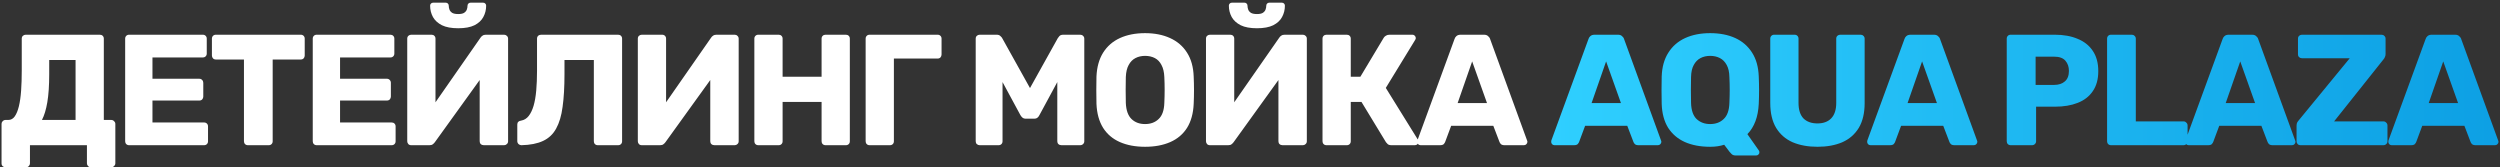
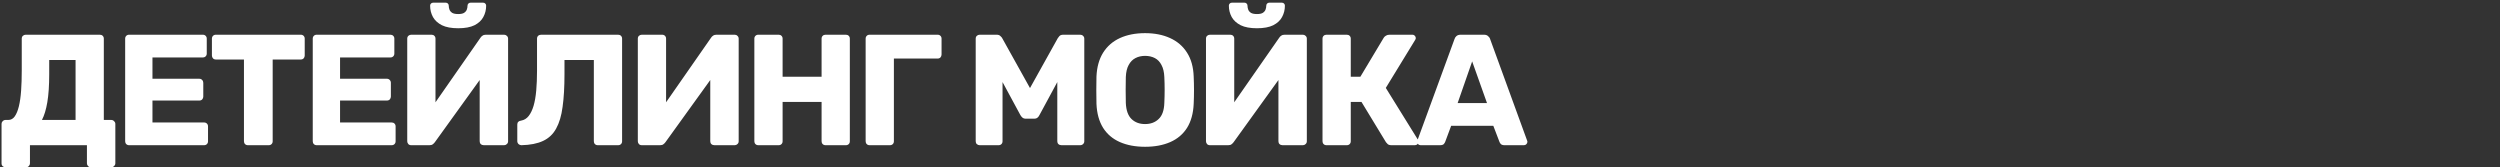
<svg xmlns="http://www.w3.org/2000/svg" width="792" height="53" viewBox="0 0 792 53" fill="none">
  <rect x="0" y="0" width="792" height="53" fill="#333333" stroke="none" />
  <path d="M1.74 53C1.407 53 1.107 52.883 0.84 52.65C0.607 52.417 0.49 52.117 0.49 51.75V39.25C0.49 38.917 0.607 38.633 0.84 38.4C1.107 38.133 1.407 38 1.74 38H2.64C3.473 38 4.157 37.617 4.69 36.85C5.223 36.083 5.657 35.017 5.99 33.65C6.323 32.25 6.557 30.6 6.69 28.7C6.823 26.767 6.89 24.667 6.89 22.4V12.25C6.89 11.883 7.007 11.583 7.24 11.35C7.507 11.117 7.807 11 8.14 11H31.64C32.007 11 32.307 11.117 32.54 11.35C32.773 11.583 32.89 11.883 32.89 12.25V38H35.24C35.607 38 35.907 38.133 36.14 38.4C36.407 38.633 36.54 38.917 36.54 39.25V51.75C36.54 52.083 36.407 52.367 36.14 52.6C35.907 52.867 35.607 53 35.24 53H28.79C28.423 53 28.123 52.867 27.89 52.6C27.657 52.367 27.54 52.083 27.54 51.75V46H9.49V51.75C9.49 52.083 9.373 52.367 9.14 52.6C8.907 52.867 8.607 53 8.24 53H1.74ZM13.29 38H23.94V19H15.59V23.55C15.59 27.083 15.39 30.033 14.99 32.4C14.59 34.733 14.023 36.6 13.29 38ZM40.901 46C40.535 46 40.235 45.883 40.001 45.65C39.768 45.417 39.651 45.117 39.651 44.75V12.25C39.651 11.883 39.768 11.583 40.001 11.35C40.235 11.117 40.535 11 40.901 11H64.251C64.618 11 64.918 11.117 65.151 11.35C65.385 11.583 65.501 11.883 65.501 12.25V16.95C65.501 17.317 65.385 17.617 65.151 17.85C64.918 18.083 64.618 18.2 64.251 18.2H48.301V24.95H63.151C63.518 24.95 63.818 25.083 64.051 25.35C64.285 25.583 64.401 25.883 64.401 26.25V30.6C64.401 30.933 64.285 31.233 64.051 31.5C63.818 31.733 63.518 31.85 63.151 31.85H48.301V38.8H64.651C65.018 38.8 65.318 38.917 65.551 39.15C65.785 39.383 65.901 39.683 65.901 40.05V44.75C65.901 45.117 65.785 45.417 65.551 45.65C65.318 45.883 65.018 46 64.651 46H40.901ZM78.535 46C78.168 46 77.868 45.883 77.635 45.65C77.402 45.417 77.285 45.117 77.285 44.75V18.85H68.385C68.018 18.85 67.718 18.733 67.485 18.5C67.252 18.233 67.135 17.933 67.135 17.6V12.25C67.135 11.883 67.252 11.583 67.485 11.35C67.718 11.117 68.018 11 68.385 11H95.285C95.652 11 95.952 11.117 96.185 11.35C96.418 11.583 96.535 11.883 96.535 12.25V17.6C96.535 17.933 96.418 18.233 96.185 18.5C95.952 18.733 95.652 18.85 95.285 18.85H86.385V44.75C86.385 45.117 86.268 45.417 86.035 45.65C85.802 45.883 85.502 46 85.135 46H78.535ZM100.329 46C99.962 46 99.662 45.883 99.429 45.65C99.196 45.417 99.079 45.117 99.079 44.75V12.25C99.079 11.883 99.196 11.583 99.429 11.35C99.662 11.117 99.962 11 100.329 11H123.679C124.046 11 124.346 11.117 124.579 11.35C124.812 11.583 124.929 11.883 124.929 12.25V16.95C124.929 17.317 124.812 17.617 124.579 17.85C124.346 18.083 124.046 18.2 123.679 18.2H107.729V24.95H122.579C122.946 24.95 123.246 25.083 123.479 25.35C123.712 25.583 123.829 25.883 123.829 26.25V30.6C123.829 30.933 123.712 31.233 123.479 31.5C123.246 31.733 122.946 31.85 122.579 31.85H107.729V38.8H124.079C124.446 38.8 124.746 38.917 124.979 39.15C125.212 39.383 125.329 39.683 125.329 40.05V44.75C125.329 45.117 125.212 45.417 124.979 45.65C124.746 45.883 124.446 46 124.079 46H100.329ZM130.263 46C129.896 46 129.596 45.883 129.363 45.65C129.129 45.383 129.013 45.083 129.013 44.75V12.25C129.013 11.883 129.129 11.583 129.363 11.35C129.629 11.117 129.929 11 130.263 11H136.713C137.079 11 137.379 11.117 137.613 11.35C137.846 11.583 137.963 11.883 137.963 12.25V32.4L152.213 11.95C152.379 11.683 152.596 11.467 152.863 11.3C153.129 11.1 153.479 11 153.913 11H159.713C160.046 11 160.329 11.117 160.563 11.35C160.829 11.583 160.963 11.883 160.963 12.25V44.75C160.963 45.117 160.829 45.417 160.563 45.65C160.329 45.883 160.046 46 159.713 46H153.263C152.896 46 152.579 45.883 152.313 45.65C152.079 45.417 151.963 45.117 151.963 44.75V25.35L137.763 45.05C137.596 45.283 137.379 45.5 137.113 45.7C136.879 45.9 136.529 46 136.063 46H130.263ZM145.163 8.95C143.029 8.95 141.313 8.633 140.013 8C138.713 7.333 137.763 6.467 137.163 5.4C136.563 4.3 136.263 3.1 136.263 1.8C136.263 1.533 136.346 1.317 136.513 1.15C136.679 0.95 136.913 0.85 137.213 0.85H141.213C141.513 0.85 141.746 0.95 141.913 1.15C142.079 1.317 142.163 1.533 142.163 1.8C142.163 2.233 142.246 2.667 142.413 3.1C142.579 3.5 142.879 3.833 143.313 4.1C143.746 4.333 144.363 4.45 145.163 4.45C145.963 4.45 146.563 4.333 146.963 4.1C147.396 3.833 147.696 3.5 147.863 3.1C148.029 2.667 148.113 2.233 148.113 1.8C148.113 1.533 148.196 1.317 148.363 1.15C148.529 0.95 148.763 0.85 149.063 0.85H153.063C153.363 0.85 153.596 0.95 153.763 1.15C153.929 1.317 154.013 1.533 154.013 1.8C154.013 3.1 153.713 4.3 153.113 5.4C152.546 6.467 151.613 7.333 150.313 8C149.013 8.633 147.296 8.95 145.163 8.95ZM189.379 46C189.012 46 188.712 45.883 188.479 45.65C188.245 45.417 188.129 45.117 188.129 44.75V19H178.829V23.55C178.829 27.583 178.629 31.017 178.229 33.85C177.862 36.65 177.179 38.95 176.179 40.75C175.212 42.517 173.829 43.817 172.029 44.65C170.262 45.483 167.979 45.933 165.179 46C164.845 46 164.545 45.883 164.279 45.65C164.012 45.383 163.879 45.067 163.879 44.7V39.45C163.879 38.717 164.295 38.3 165.129 38.2C166.062 38.033 166.845 37.55 167.479 36.75C168.112 35.95 168.629 34.883 169.029 33.55C169.429 32.183 169.712 30.567 169.879 28.7C170.045 26.8 170.129 24.7 170.129 22.4V12.25C170.129 11.883 170.245 11.583 170.479 11.35C170.745 11.117 171.062 11 171.429 11H195.829C196.195 11 196.495 11.117 196.729 11.35C196.962 11.583 197.079 11.883 197.079 12.25V44.75C197.079 45.117 196.962 45.417 196.729 45.65C196.495 45.883 196.195 46 195.829 46H189.379ZM203.313 46C202.947 46 202.647 45.883 202.413 45.65C202.18 45.383 202.063 45.083 202.063 44.75V12.25C202.063 11.883 202.18 11.583 202.413 11.35C202.68 11.117 202.98 11 203.313 11H209.763C210.13 11 210.43 11.117 210.663 11.35C210.897 11.583 211.013 11.883 211.013 12.25V32.4L225.263 11.95C225.43 11.683 225.647 11.467 225.913 11.3C226.18 11.1 226.53 11 226.963 11H232.763C233.097 11 233.38 11.117 233.613 11.35C233.88 11.583 234.013 11.883 234.013 12.25V44.75C234.013 45.117 233.88 45.417 233.613 45.65C233.38 45.883 233.097 46 232.763 46H226.313C225.947 46 225.63 45.883 225.363 45.65C225.13 45.417 225.013 45.117 225.013 44.75V25.35L210.813 45.05C210.647 45.283 210.43 45.5 210.163 45.7C209.93 45.9 209.58 46 209.113 46H203.313ZM240.229 46C239.863 46 239.563 45.883 239.329 45.65C239.096 45.417 238.979 45.117 238.979 44.75V12.25C238.979 11.883 239.096 11.583 239.329 11.35C239.563 11.117 239.863 11 240.229 11H246.679C247.046 11 247.346 11.117 247.579 11.35C247.813 11.583 247.929 11.883 247.929 12.25V24.3H260.279V12.25C260.279 11.883 260.396 11.583 260.629 11.35C260.863 11.117 261.163 11 261.529 11H267.979C268.346 11 268.646 11.117 268.879 11.35C269.113 11.583 269.229 11.883 269.229 12.25V44.75C269.229 45.117 269.113 45.417 268.879 45.65C268.646 45.883 268.346 46 267.979 46H261.529C261.163 46 260.863 45.883 260.629 45.65C260.396 45.417 260.279 45.117 260.279 44.75V32.3H247.929V44.75C247.929 45.117 247.813 45.417 247.579 45.65C247.346 45.883 247.046 46 246.679 46H240.229ZM275.485 46C275.119 46 274.819 45.883 274.585 45.65C274.352 45.417 274.235 45.117 274.235 44.75V12.25C274.235 11.883 274.352 11.583 274.585 11.35C274.819 11.117 275.119 11 275.485 11H297.035C297.402 11 297.702 11.117 297.935 11.35C298.169 11.583 298.285 11.883 298.285 12.25V17.25C298.285 17.617 298.169 17.933 297.935 18.2C297.702 18.433 297.402 18.55 297.035 18.55H283.185V44.75C283.185 45.117 283.069 45.417 282.835 45.65C282.602 45.883 282.302 46 281.935 46H275.485ZM310.353 46C310.019 46 309.719 45.883 309.453 45.65C309.219 45.417 309.103 45.117 309.103 44.75V12.25C309.103 11.883 309.219 11.583 309.453 11.35C309.719 11.117 310.019 11 310.353 11H315.753C316.286 11 316.686 11.15 316.953 11.45C317.253 11.717 317.436 11.933 317.503 12.1L326.303 27.9L335.103 12.1C335.203 11.933 335.369 11.717 335.603 11.45C335.869 11.15 336.286 11 336.853 11H342.203C342.569 11 342.869 11.117 343.103 11.35C343.369 11.583 343.503 11.883 343.503 12.25V44.75C343.503 45.117 343.369 45.417 343.103 45.65C342.869 45.883 342.569 46 342.203 46H336.253C335.886 46 335.569 45.883 335.303 45.65C335.069 45.417 334.953 45.117 334.953 44.75V26L329.303 36.45C329.169 36.75 328.969 37.017 328.703 37.25C328.436 37.483 328.069 37.6 327.603 37.6H325.003C324.536 37.6 324.169 37.483 323.903 37.25C323.636 37.017 323.419 36.75 323.253 36.45L317.603 26V44.75C317.603 45.117 317.486 45.417 317.253 45.65C317.019 45.883 316.719 46 316.353 46H310.353ZM362.76 46.5C359.693 46.5 357.027 46 354.76 45C352.493 44 350.727 42.5 349.46 40.5C348.193 38.467 347.493 35.933 347.36 32.9C347.327 31.467 347.31 30.033 347.31 28.6C347.31 27.167 347.327 25.717 347.36 24.25C347.493 21.25 348.193 18.733 349.46 16.7C350.76 14.633 352.543 13.083 354.81 12.05C357.077 11.017 359.727 10.5 362.76 10.5C365.76 10.5 368.393 11.017 370.66 12.05C372.96 13.083 374.76 14.633 376.06 16.7C377.36 18.733 378.06 21.25 378.16 24.25C378.227 25.717 378.26 27.167 378.26 28.6C378.26 30.033 378.227 31.467 378.16 32.9C378.027 35.933 377.327 38.467 376.06 40.5C374.793 42.5 373.027 44 370.76 45C368.493 46 365.827 46.5 362.76 46.5ZM362.76 39.3C364.527 39.3 365.96 38.767 367.06 37.7C368.193 36.633 368.793 34.933 368.86 32.6C368.927 31.133 368.96 29.75 368.96 28.45C368.96 27.15 368.927 25.8 368.86 24.4C368.793 22.833 368.493 21.567 367.96 20.6C367.46 19.6 366.76 18.867 365.86 18.4C364.96 17.933 363.927 17.7 362.76 17.7C361.627 17.7 360.61 17.933 359.71 18.4C358.81 18.867 358.093 19.6 357.56 20.6C357.027 21.567 356.727 22.833 356.66 24.4C356.627 25.8 356.61 27.15 356.61 28.45C356.61 29.75 356.627 31.133 356.66 32.6C356.76 34.933 357.36 36.633 358.46 37.7C359.56 38.767 360.993 39.3 362.76 39.3ZM383.306 46C382.939 46 382.639 45.883 382.406 45.65C382.172 45.383 382.056 45.083 382.056 44.75V12.25C382.056 11.883 382.172 11.583 382.406 11.35C382.672 11.117 382.972 11 383.306 11H389.756C390.122 11 390.422 11.117 390.656 11.35C390.889 11.583 391.006 11.883 391.006 12.25V32.4L405.256 11.95C405.422 11.683 405.639 11.467 405.906 11.3C406.172 11.1 406.522 11 406.956 11H412.756C413.089 11 413.372 11.117 413.606 11.35C413.872 11.583 414.006 11.883 414.006 12.25V44.75C414.006 45.117 413.872 45.417 413.606 45.65C413.372 45.883 413.089 46 412.756 46H406.306C405.939 46 405.622 45.883 405.356 45.65C405.122 45.417 405.006 45.117 405.006 44.75V25.35L390.806 45.05C390.639 45.283 390.422 45.5 390.156 45.7C389.922 45.9 389.572 46 389.106 46H383.306ZM398.206 8.95C396.072 8.95 394.356 8.633 393.056 8C391.756 7.333 390.806 6.467 390.206 5.4C389.606 4.3 389.306 3.1 389.306 1.8C389.306 1.533 389.389 1.317 389.556 1.15C389.722 0.95 389.956 0.85 390.256 0.85H394.256C394.556 0.85 394.789 0.95 394.956 1.15C395.122 1.317 395.206 1.533 395.206 1.8C395.206 2.233 395.289 2.667 395.456 3.1C395.622 3.5 395.922 3.833 396.356 4.1C396.789 4.333 397.406 4.45 398.206 4.45C399.006 4.45 399.606 4.333 400.006 4.1C400.439 3.833 400.739 3.5 400.906 3.1C401.072 2.667 401.156 2.233 401.156 1.8C401.156 1.533 401.239 1.317 401.406 1.15C401.572 0.95 401.806 0.85 402.106 0.85H406.106C406.406 0.85 406.639 0.95 406.806 1.15C406.972 1.317 407.056 1.533 407.056 1.8C407.056 3.1 406.756 4.3 406.156 5.4C405.589 6.467 404.656 7.333 403.356 8C402.056 8.633 400.339 8.95 398.206 8.95ZM420.222 46C419.855 46 419.555 45.883 419.322 45.65C419.088 45.417 418.972 45.117 418.972 44.75V12.25C418.972 11.883 419.088 11.583 419.322 11.35C419.555 11.117 419.855 11 420.222 11H426.672C427.038 11 427.338 11.117 427.572 11.35C427.805 11.583 427.922 11.883 427.922 12.25V24.3H430.972L438.372 11.95C438.538 11.683 438.772 11.467 439.072 11.3C439.372 11.1 439.755 11 440.222 11H447.422C447.755 11 448.022 11.117 448.222 11.35C448.422 11.55 448.522 11.783 448.522 12.05C448.522 12.25 448.455 12.45 448.322 12.65L439.022 27.85L449.222 44.3C449.322 44.433 449.372 44.617 449.372 44.85C449.372 45.183 449.255 45.467 449.022 45.7C448.822 45.9 448.555 46 448.222 46H440.822C440.288 46 439.888 45.883 439.622 45.65C439.388 45.417 439.205 45.217 439.072 45.05L431.322 32.3H427.922V44.75C427.922 45.117 427.805 45.417 427.572 45.65C427.338 45.883 427.038 46 426.672 46H420.222ZM450.03 46C449.764 46 449.514 45.9 449.28 45.7C449.08 45.467 448.98 45.217 448.98 44.95C448.98 44.783 448.997 44.633 449.03 44.5L460.78 12.4C460.88 12.033 461.08 11.717 461.38 11.45C461.714 11.15 462.164 11 462.73 11H470.13C470.697 11 471.13 11.15 471.43 11.45C471.764 11.717 471.98 12.033 472.08 12.4L483.78 44.5C483.847 44.633 483.88 44.783 483.88 44.95C483.88 45.217 483.764 45.467 483.53 45.7C483.33 45.9 483.08 46 482.78 46H476.63C476.13 46 475.747 45.883 475.48 45.65C475.247 45.383 475.097 45.15 475.03 44.95L473.08 39.85H459.73L457.83 44.95C457.764 45.15 457.614 45.383 457.38 45.65C457.147 45.883 456.747 46 456.18 46H450.03ZM461.78 32.65H471.08L466.38 19.45L461.78 32.65Z" fill="white" />
-   <path d="M492.466 46C492.199 46 491.949 45.9 491.716 45.7C491.516 45.467 491.416 45.217 491.416 44.95C491.416 44.783 491.432 44.633 491.466 44.5L503.216 12.4C503.316 12.033 503.516 11.717 503.816 11.45C504.149 11.15 504.599 11 505.166 11H512.566C513.132 11 513.566 11.15 513.866 11.45C514.199 11.717 514.416 12.033 514.516 12.4L526.216 44.5C526.282 44.633 526.316 44.783 526.316 44.95C526.316 45.217 526.199 45.467 525.966 45.7C525.766 45.9 525.516 46 525.216 46H519.066C518.566 46 518.182 45.883 517.916 45.65C517.682 45.383 517.532 45.15 517.466 44.95L515.516 39.85H502.166L500.266 44.95C500.199 45.15 500.049 45.383 499.816 45.65C499.582 45.883 499.182 46 498.616 46H492.466ZM504.216 32.65H513.516L508.816 19.45L504.216 32.65ZM549.824 49.25C549.291 49.25 548.874 49.1 548.574 48.8C548.308 48.533 548.091 48.3 547.924 48.1L546.224 45.85C544.924 46.283 543.441 46.5 541.774 46.5C538.708 46.5 536.041 46 533.774 45C531.541 44 529.774 42.5 528.474 40.5C527.208 38.467 526.524 35.933 526.424 32.9C526.391 31.467 526.374 30.033 526.374 28.6C526.374 27.167 526.391 25.717 526.424 24.25C526.524 21.25 527.224 18.733 528.524 16.7C529.824 14.633 531.608 13.083 533.874 12.05C536.141 11.017 538.774 10.5 541.774 10.5C544.808 10.5 547.458 11.017 549.724 12.05C551.991 13.083 553.774 14.633 555.074 16.7C556.374 18.733 557.074 21.25 557.174 24.25C557.241 25.717 557.274 27.167 557.274 28.6C557.274 30.033 557.241 31.467 557.174 32.9C556.974 37.033 555.774 40.233 553.574 42.5L557.224 47.7C557.258 47.733 557.291 47.8 557.324 47.9C557.358 48 557.374 48.1 557.374 48.2C557.408 48.467 557.324 48.7 557.124 48.9C556.924 49.133 556.674 49.25 556.374 49.25H549.824ZM541.774 39.3C543.541 39.3 544.974 38.767 546.074 37.7C547.208 36.633 547.808 34.933 547.874 32.6C547.941 31.133 547.974 29.75 547.974 28.45C547.974 27.15 547.941 25.8 547.874 24.4C547.841 22.833 547.558 21.567 547.024 20.6C546.491 19.6 545.774 18.867 544.874 18.4C543.974 17.933 542.941 17.7 541.774 17.7C540.641 17.7 539.624 17.933 538.724 18.4C537.824 18.867 537.108 19.6 536.574 20.6C536.041 21.567 535.758 22.833 535.724 24.4C535.691 25.8 535.674 27.15 535.674 28.45C535.674 29.75 535.691 31.133 535.724 32.6C535.791 34.933 536.374 36.633 537.474 37.7C538.608 38.767 540.041 39.3 541.774 39.3ZM575.77 46.5C572.77 46.5 570.137 46.017 567.87 45.05C565.637 44.05 563.903 42.533 562.67 40.5C561.437 38.433 560.82 35.817 560.82 32.65V12.25C560.82 11.883 560.937 11.583 561.17 11.35C561.403 11.117 561.703 11 562.07 11H568.52C568.887 11 569.187 11.117 569.42 11.35C569.653 11.583 569.77 11.883 569.77 12.25V32.6C569.77 34.767 570.287 36.4 571.32 37.5C572.387 38.567 573.87 39.1 575.77 39.1C577.637 39.1 579.087 38.567 580.12 37.5C581.187 36.4 581.72 34.767 581.72 32.6V12.25C581.72 11.883 581.837 11.583 582.07 11.35C582.337 11.117 582.637 11 582.97 11H589.47C589.803 11 590.087 11.117 590.32 11.35C590.587 11.583 590.72 11.883 590.72 12.25V32.65C590.72 35.817 590.103 38.433 588.87 40.5C587.637 42.533 585.903 44.05 583.67 45.05C581.437 46.017 578.803 46.5 575.77 46.5ZM592.569 46C592.303 46 592.053 45.9 591.819 45.7C591.619 45.467 591.519 45.217 591.519 44.95C591.519 44.783 591.536 44.633 591.569 44.5L603.319 12.4C603.419 12.033 603.619 11.717 603.919 11.45C604.253 11.15 604.703 11 605.269 11H612.669C613.236 11 613.669 11.15 613.969 11.45C614.303 11.717 614.519 12.033 614.619 12.4L626.319 44.5C626.386 44.633 626.419 44.783 626.419 44.95C626.419 45.217 626.303 45.467 626.069 45.7C625.869 45.9 625.619 46 625.319 46H619.169C618.669 46 618.286 45.883 618.019 45.65C617.786 45.383 617.636 45.15 617.569 44.95L615.619 39.85H602.269L600.369 44.95C600.303 45.15 600.153 45.383 599.919 45.65C599.686 45.883 599.286 46 598.719 46H592.569ZM604.319 32.65H613.619L608.919 19.45L604.319 32.65ZM636.985 46C636.619 46 636.319 45.883 636.085 45.65C635.852 45.417 635.735 45.117 635.735 44.75V12.25C635.735 11.883 635.852 11.583 636.085 11.35C636.319 11.117 636.619 11 636.985 11H650.985C653.752 11 656.152 11.433 658.185 12.3C660.252 13.133 661.852 14.4 662.985 16.1C664.152 17.8 664.735 19.95 664.735 22.55C664.735 25.117 664.152 27.233 662.985 28.9C661.852 30.567 660.252 31.8 658.185 32.6C656.152 33.4 653.752 33.8 650.985 33.8H645.035V44.75C645.035 45.117 644.902 45.417 644.635 45.65C644.402 45.883 644.102 46 643.735 46H636.985ZM644.885 26.9H650.735C652.169 26.9 653.302 26.533 654.135 25.8C655.002 25.067 655.435 23.95 655.435 22.45C655.435 21.183 655.069 20.117 654.335 19.25C653.602 18.383 652.402 17.95 650.735 17.95H644.885V26.9ZM668.774 46C668.408 46 668.108 45.883 667.874 45.65C667.641 45.417 667.524 45.117 667.524 44.75V12.25C667.524 11.883 667.641 11.583 667.874 11.35C668.108 11.117 668.408 11 668.774 11H675.374C675.708 11 675.991 11.117 676.224 11.35C676.491 11.583 676.624 11.883 676.624 12.25V38.45H691.724C692.091 38.45 692.391 38.583 692.624 38.85C692.891 39.083 693.024 39.383 693.024 39.75V44.75C693.024 45.117 692.891 45.417 692.624 45.65C692.391 45.883 692.091 46 691.724 46H668.774ZM693.358 46C693.092 46 692.842 45.9 692.608 45.7C692.408 45.467 692.308 45.217 692.308 44.95C692.308 44.783 692.325 44.633 692.358 44.5L704.108 12.4C704.208 12.033 704.408 11.717 704.708 11.45C705.042 11.15 705.492 11 706.058 11H713.458C714.025 11 714.458 11.15 714.758 11.45C715.092 11.717 715.308 12.033 715.408 12.4L727.108 44.5C727.175 44.633 727.208 44.783 727.208 44.95C727.208 45.217 727.092 45.467 726.858 45.7C726.658 45.9 726.408 46 726.108 46H719.958C719.458 46 719.075 45.883 718.808 45.65C718.575 45.383 718.425 45.15 718.358 44.95L716.408 39.85H703.058L701.158 44.95C701.092 45.15 700.942 45.383 700.708 45.65C700.475 45.883 700.075 46 699.508 46H693.358ZM705.108 32.65H714.408L709.708 19.45L705.108 32.65ZM728.799 46C728.433 46 728.133 45.883 727.899 45.65C727.666 45.383 727.549 45.083 727.549 44.75V39.85C727.549 39.383 727.633 39 727.799 38.7C727.999 38.4 728.166 38.183 728.299 38.05L744.399 18.45H729.249C728.916 18.45 728.616 18.333 728.349 18.1C728.116 17.867 727.999 17.567 727.999 17.2V12.25C727.999 11.883 728.116 11.583 728.349 11.35C728.616 11.117 728.916 11 729.249 11H754.449C754.816 11 755.116 11.117 755.349 11.35C755.616 11.583 755.749 11.883 755.749 12.25V17.1C755.749 17.467 755.683 17.783 755.549 18.05C755.449 18.317 755.299 18.567 755.099 18.8L739.449 38.45H755.049C755.416 38.45 755.716 38.583 755.949 38.85C756.216 39.083 756.349 39.383 756.349 39.75V44.75C756.349 45.117 756.216 45.417 755.949 45.65C755.716 45.883 755.416 46 755.049 46H728.799ZM757.669 46C757.402 46 757.152 45.9 756.919 45.7C756.719 45.467 756.619 45.217 756.619 44.95C756.619 44.783 756.636 44.633 756.669 44.5L768.419 12.4C768.519 12.033 768.719 11.717 769.019 11.45C769.352 11.15 769.802 11 770.369 11H777.769C778.336 11 778.769 11.15 779.069 11.45C779.402 11.717 779.619 12.033 779.719 12.4L791.419 44.5C791.486 44.633 791.519 44.783 791.519 44.95C791.519 45.217 791.402 45.467 791.169 45.7C790.969 45.9 790.719 46 790.419 46H784.269C783.769 46 783.386 45.883 783.119 45.65C782.886 45.383 782.736 45.15 782.669 44.95L780.719 39.85H767.369L765.469 44.95C765.402 45.15 765.252 45.383 765.019 45.65C764.786 45.883 764.386 46 763.819 46H757.669ZM769.419 32.65H778.719L774.019 19.45L769.419 32.65Z" fill="url(#paint0_linear_76_33)" />
  <defs>
    <linearGradient id="paint0_linear_76_33" x1="790" y1="28" x2="491.5" y2="28" gradientUnits="userSpaceOnUse">
      <stop stop-color="#0DA0E4" />
      <stop offset="1" stop-color="#2FCFFF" />
    </linearGradient>
  </defs>
</svg>